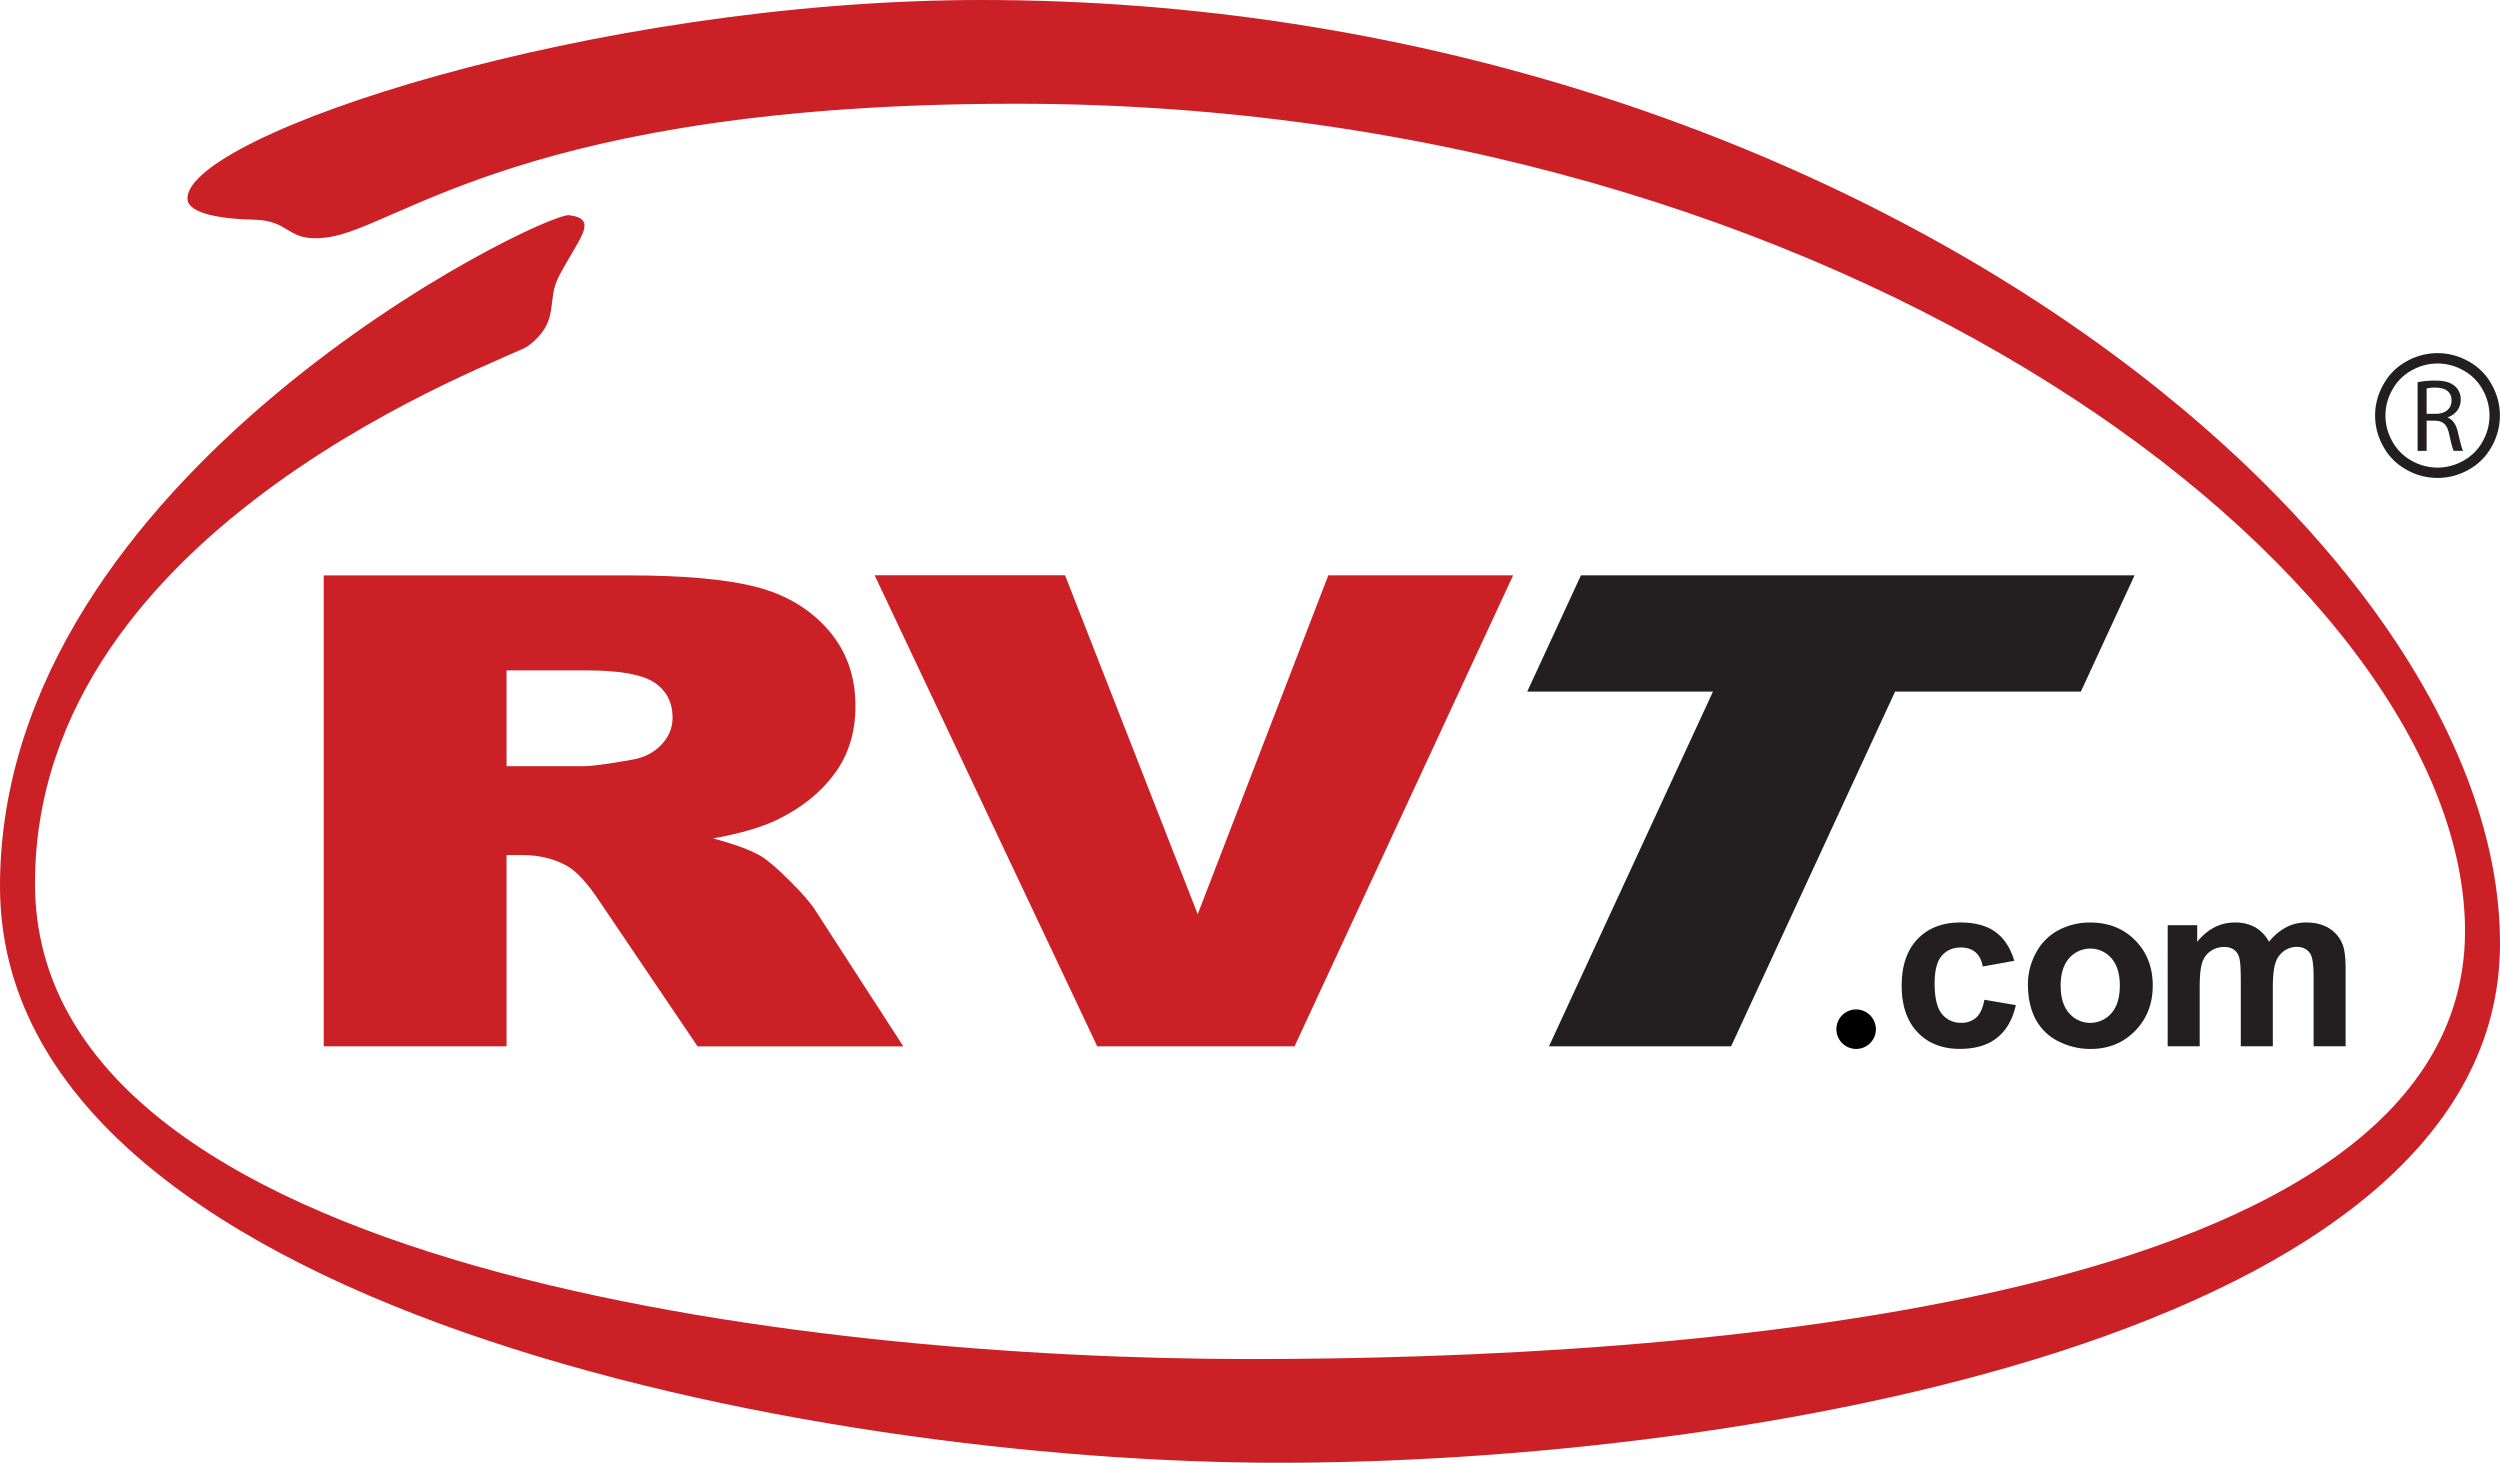
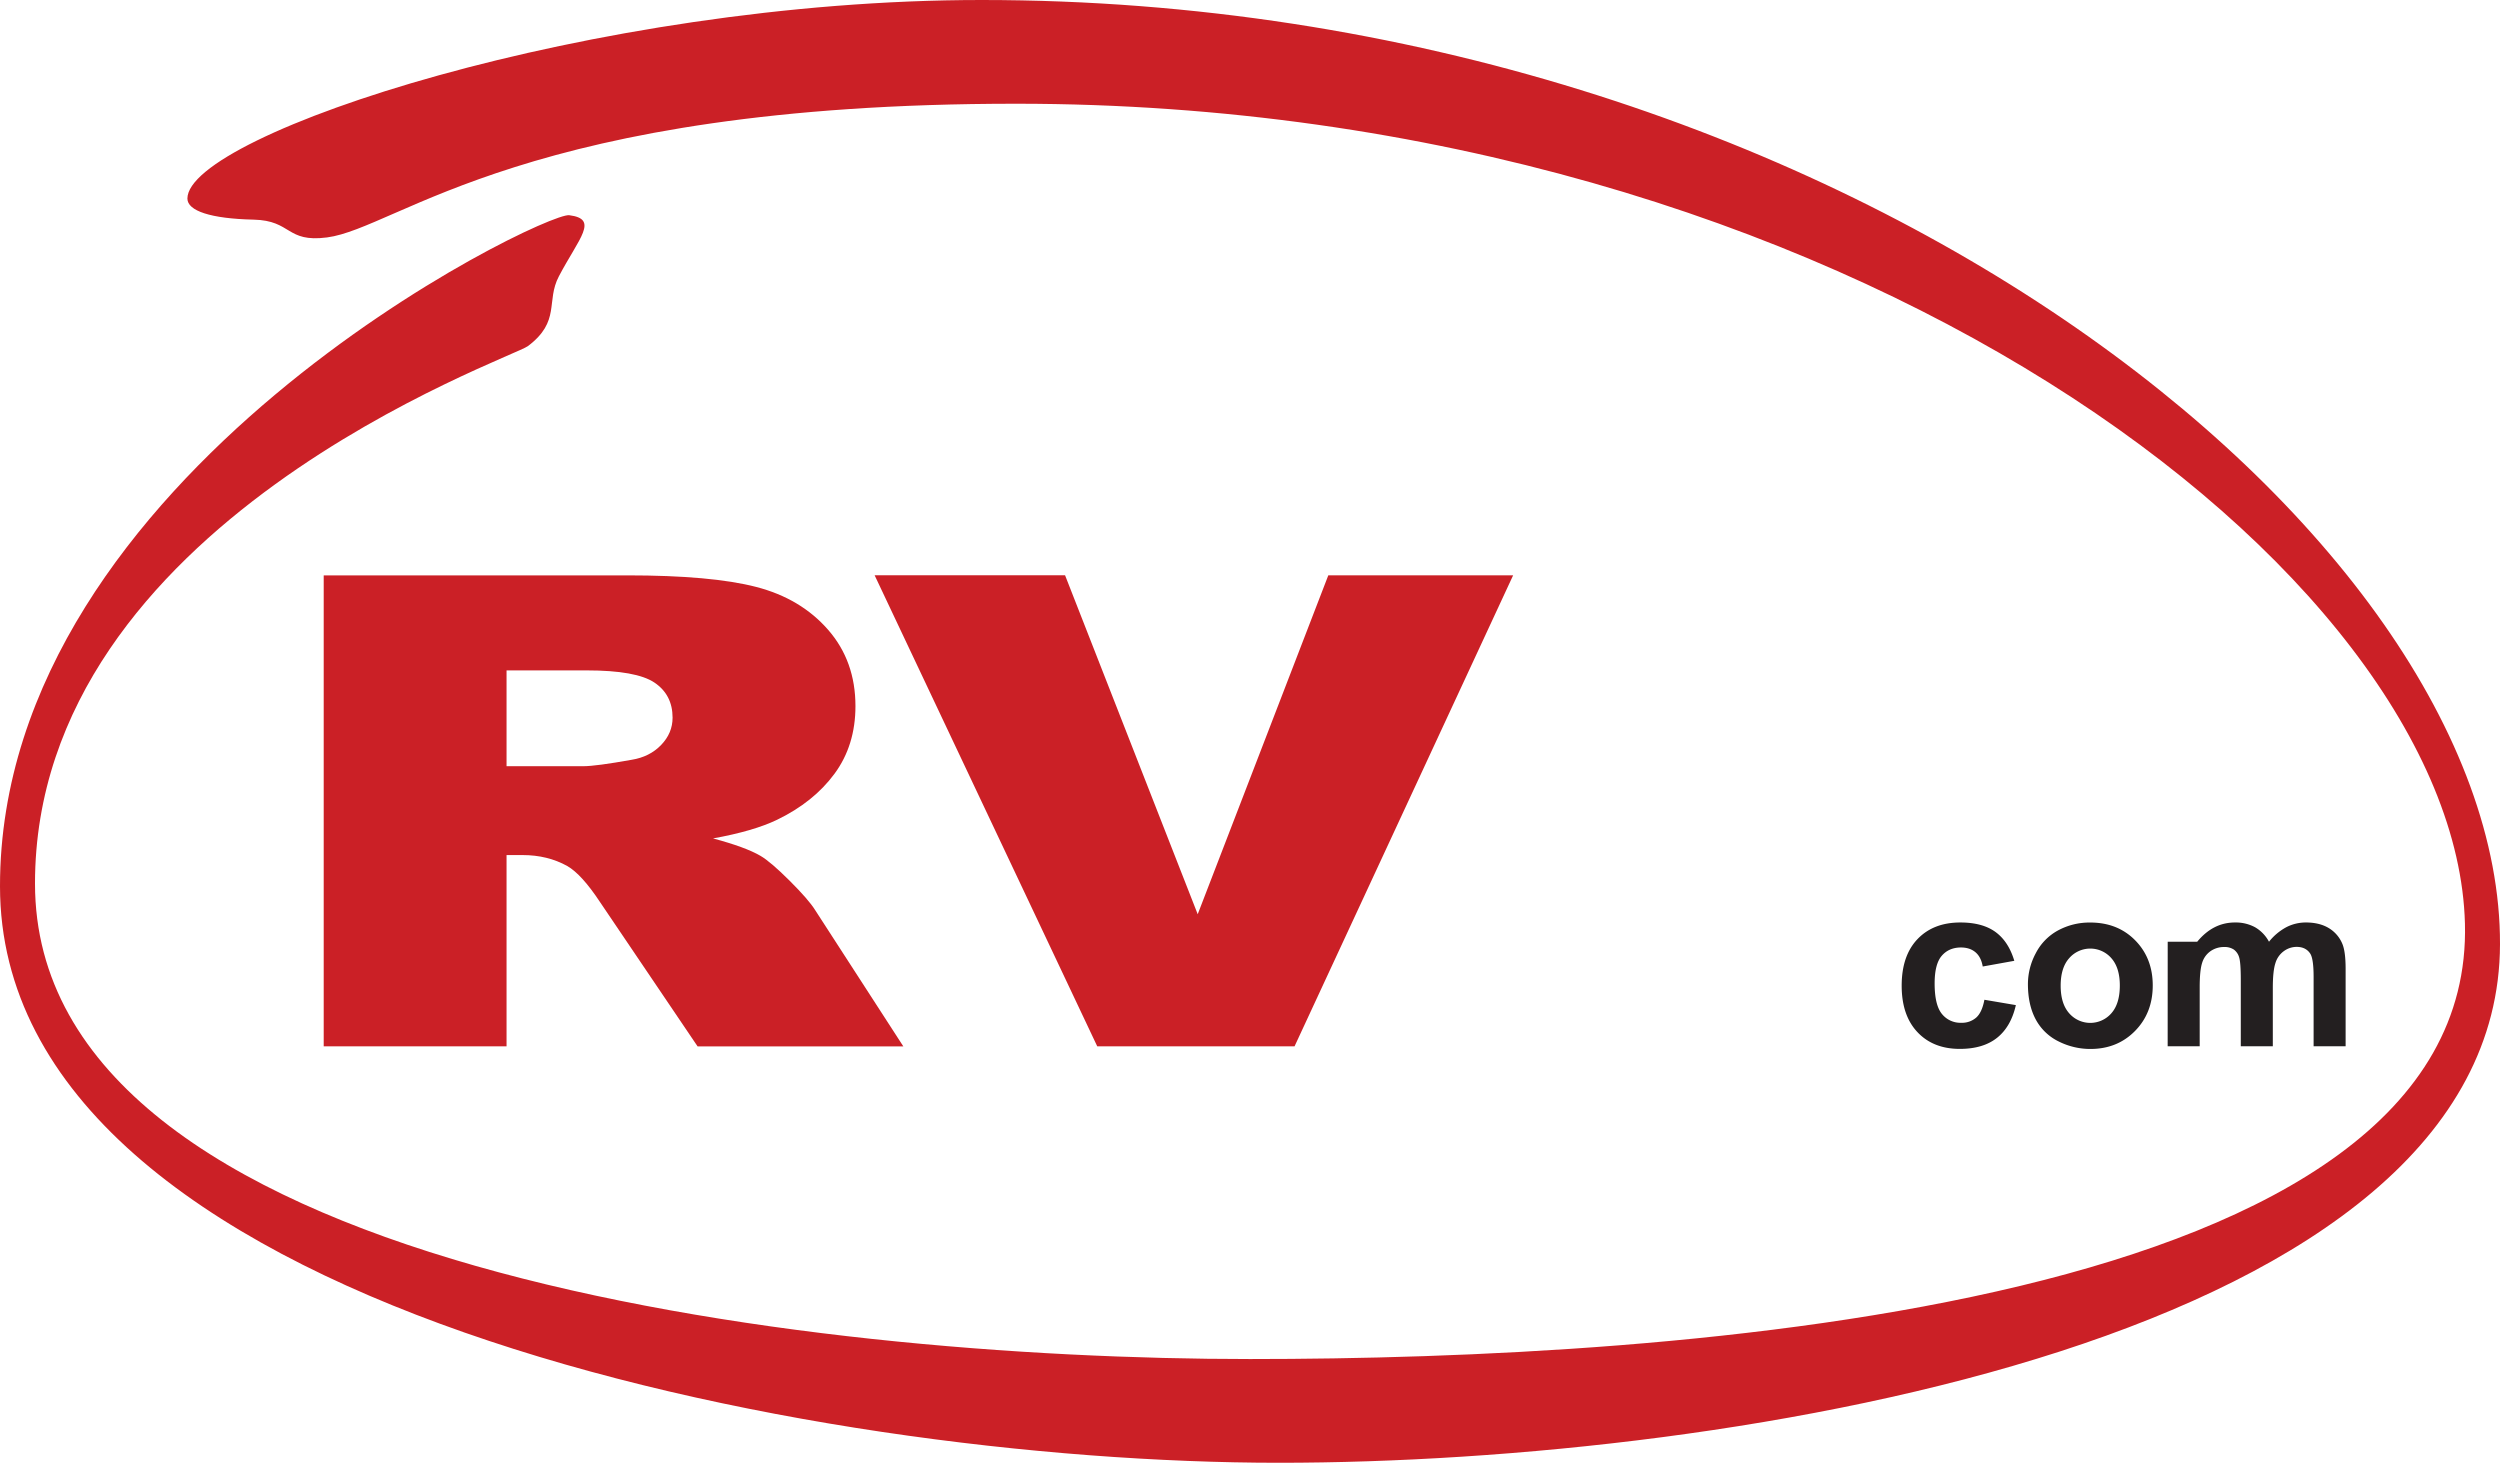
<svg xmlns="http://www.w3.org/2000/svg" viewBox="0 0 1804.8 1056">
  <path d="M923.26 1056c329 0 880.89-89.51 881.54-374.4C1805.48 386.14 1327.53 0 708.65 0 428.11 0 135.29 97.2 135.29 143.35c0 8.84 16.78 14.53 47.78 15.21 27.78.61 23.27 16.71 53 12.85 51.49-6.68 144.12-96.59 497.81-96.53 599.54.1 1038.85 339.47 1045.61 591.73 7.51 278.58-571.35 314.51-877.09 314.51-322 0-877.13-65.09-877.13-343.27 0-260.45 343.77-378.9 355.87-388 23.81-18 12.83-32.28 22.33-50.37 14.62-27.82 29.15-41.37 7.44-44.12C392.43 153 0 341.92 0 639.76 0 943.93 586.15 1056 923.26 1056z" fill="#cb2026" fill-rule="evenodd" />
-   <path d="M1798.78 322.42a41.76 41.76 0 0 1-16.65 16.68 45.28 45.28 0 0 1-44.84 0 41.83 41.83 0 0 1-16.68-16.68 45.05 45.05 0 0 1 .09-45 41.48 41.48 0 0 1 16.86-16.66 45.06 45.06 0 0 1 44.3 0 41.41 41.41 0 0 1 16.83 16.66 45.25 45.25 0 0 1 .09 45zm-6.57-41.22a34.61 34.61 0 0 0-14.06-13.91 37.47 37.47 0 0 0-36.91 0 34.86 34.86 0 0 0-14.06 13.91 37.46 37.46 0 0 0-.09 37.48 35.32 35.32 0 0 0 13.91 13.91 37.52 37.52 0 0 0 37.36 0 35.12 35.12 0 0 0 13.91-13.91 37.65 37.65 0 0 0-.09-37.48zm-17.89 30.47c1.64 7 2.84 11.89 3.81 13.83h-6.72c-.83-1.42-1.94-5.75-3.29-12-1.5-7-4.26-9.57-10.17-9.79h-6.12v21.79h-6.51v-49.62a67.14 67.14 0 0 1 12.48-1.13c7 0 11.51 1.35 14.65 4.19a12.55 12.55 0 0 1 4 9.57c0 6.57-4.25 11-9.49 12.78v.22c3.78 1.35 6.09 4.93 7.36 10.16zm-4.48-22.49c0-6.5-4.71-9.35-11.59-9.35a26.31 26.31 0 0 0-6.42.61v18.31h6.65c6.95 0 11.36-3.82 11.36-9.57z" fill="#231f20" fill-rule="evenodd" />
-   <path d="M1440.6 672.83q-9.42-6.87-25.38-6.87-19.48 0-30.93 12t-11.43 33.69q0 21.39 11.39 33.48t30.56 12.09q16.86 0 26.9-8t13.58-23.61l-22.71-3.86q-1.72 9.13-5.92 12.87a15.57 15.57 0 0 1-10.78 3.75 17.13 17.13 0 0 1-14-6.42q-5.23-6.42-5.23-22 0-14 5.14-19.95t13.78-6q6.5 0 10.57 3.46t5.23 10.28l22.79-4.11q-4.16-13.93-13.56-20.8zM1469.63 735.93a37.26 37.26 0 0 0 16.57 15.92 50.89 50.89 0 0 0 22.92 5.42q19.41 0 32.2-13t12.79-32.87q0-19.67-12.66-32.54T1509 666a47.69 47.69 0 0 0-23.24 5.68 38.91 38.91 0 0 0-16.08 16.45 47.19 47.19 0 0 0-5.68 22.29q0 15.02 5.63 25.51zm24.18-44.22a20.17 20.17 0 0 1 30.4 0q6.13 6.91 6.13 19.74 0 13.17-6.13 20.08a20.17 20.17 0 0 1-30.4 0q-6.16-6.91-6.17-19.91t6.17-19.91zM1564.88 755.3H1588v-42.45q0-12.58 1.85-18a15.85 15.85 0 0 1 6.13-8.3 16.84 16.84 0 0 1 9.63-2.88 12.06 12.06 0 0 1 7 1.81 10.49 10.49 0 0 1 3.83 5.51q1.23 3.71 1.23 16.45v47.86h23.12v-42q0-12.33 1.89-18.05a16.42 16.42 0 0 1 6.17-8.68 15.69 15.69 0 0 1 9.13-3q6.66 0 9.87 4.93 2.39 3.79 2.39 16.78v50.02h23.11v-55.86q0-12.5-2.38-18.1a23.93 23.93 0 0 0-10-11.47q-6.66-3.92-16.28-3.91a30.56 30.56 0 0 0-14.24 3.45 40.52 40.52 0 0 0-12.42 10.45 26.55 26.55 0 0 0-10.03-10.45 29.33 29.33 0 0 0-14.56-3.45q-15.79 0-27.23 13.9v-11.93h-21.3z" fill="#231f20" />
-   <path d="M1340 728.73a14.26 14.26 0 1 0 14.25 14.27 14.38 14.38 0 0 0-14.25-14.27z" />
-   <path d="M1102.52 499.28h134.11l-118.39 256.08h131.47l118.39-256.08h134.11l38.79-83.95h-399.67z" fill="#231f20" />
+   <path d="M1440.6 672.83q-9.42-6.87-25.38-6.87-19.48 0-30.93 12t-11.43 33.69q0 21.39 11.39 33.48t30.56 12.09q16.86 0 26.9-8t13.58-23.61l-22.71-3.86q-1.72 9.13-5.92 12.87a15.57 15.57 0 0 1-10.78 3.75 17.13 17.13 0 0 1-14-6.42q-5.23-6.42-5.23-22 0-14 5.14-19.95t13.78-6q6.5 0 10.57 3.46t5.23 10.28l22.79-4.11q-4.16-13.93-13.56-20.8zM1469.63 735.93a37.26 37.26 0 0 0 16.57 15.92 50.89 50.89 0 0 0 22.92 5.42q19.41 0 32.2-13t12.79-32.87q0-19.67-12.66-32.54T1509 666a47.69 47.69 0 0 0-23.24 5.68 38.91 38.91 0 0 0-16.08 16.45 47.19 47.19 0 0 0-5.68 22.29q0 15.02 5.63 25.51zm24.18-44.22a20.17 20.17 0 0 1 30.4 0q6.13 6.91 6.13 19.74 0 13.17-6.13 20.08a20.17 20.17 0 0 1-30.4 0q-6.16-6.91-6.17-19.91t6.17-19.91zM1564.88 755.3H1588v-42.45q0-12.58 1.85-18a15.85 15.85 0 0 1 6.13-8.3 16.84 16.84 0 0 1 9.63-2.88 12.06 12.06 0 0 1 7 1.81 10.49 10.49 0 0 1 3.83 5.51q1.23 3.71 1.23 16.45v47.86h23.12v-42q0-12.33 1.89-18.05a16.42 16.42 0 0 1 6.17-8.68 15.69 15.69 0 0 1 9.13-3q6.66 0 9.87 4.93 2.39 3.79 2.39 16.78v50.02h23.11v-55.86q0-12.5-2.38-18.1a23.93 23.93 0 0 0-10-11.47q-6.66-3.92-16.28-3.91a30.56 30.56 0 0 0-14.24 3.45 40.52 40.52 0 0 0-12.42 10.45 26.55 26.55 0 0 0-10.03-10.45 29.33 29.33 0 0 0-14.56-3.45q-15.79 0-27.23 13.9h-21.3z" fill="#231f20" />
  <path d="M365.69 755.36V617.29h11.6q18 0 32.21 7.89 10.46 6 23.79 26.22l70.31 104h148.53l-63.74-98.51q-4.65-7.44-18.41-21.15t-21-17.9q-10.73-6.28-34.21-12.56 29.32-5.32 46.17-13.44 26.43-12.76 41.53-33.28t15.1-48.82q0-32.46-19.73-55.07t-51.94-30.95q-32.21-8.35-93.13-8.35H233.69v340zm0-271.39h57.75q36 0 49.05 8.82t13.06 25.3q0 11.14-8.27 19.73T456 548.5q-25.84 4.63-34.83 4.64h-55.48zM792.12 755.36h142.44l157.79-340H958.92L864.65 660l-95.76-244.7H631.41z" fill="#cb2026" />
</svg>